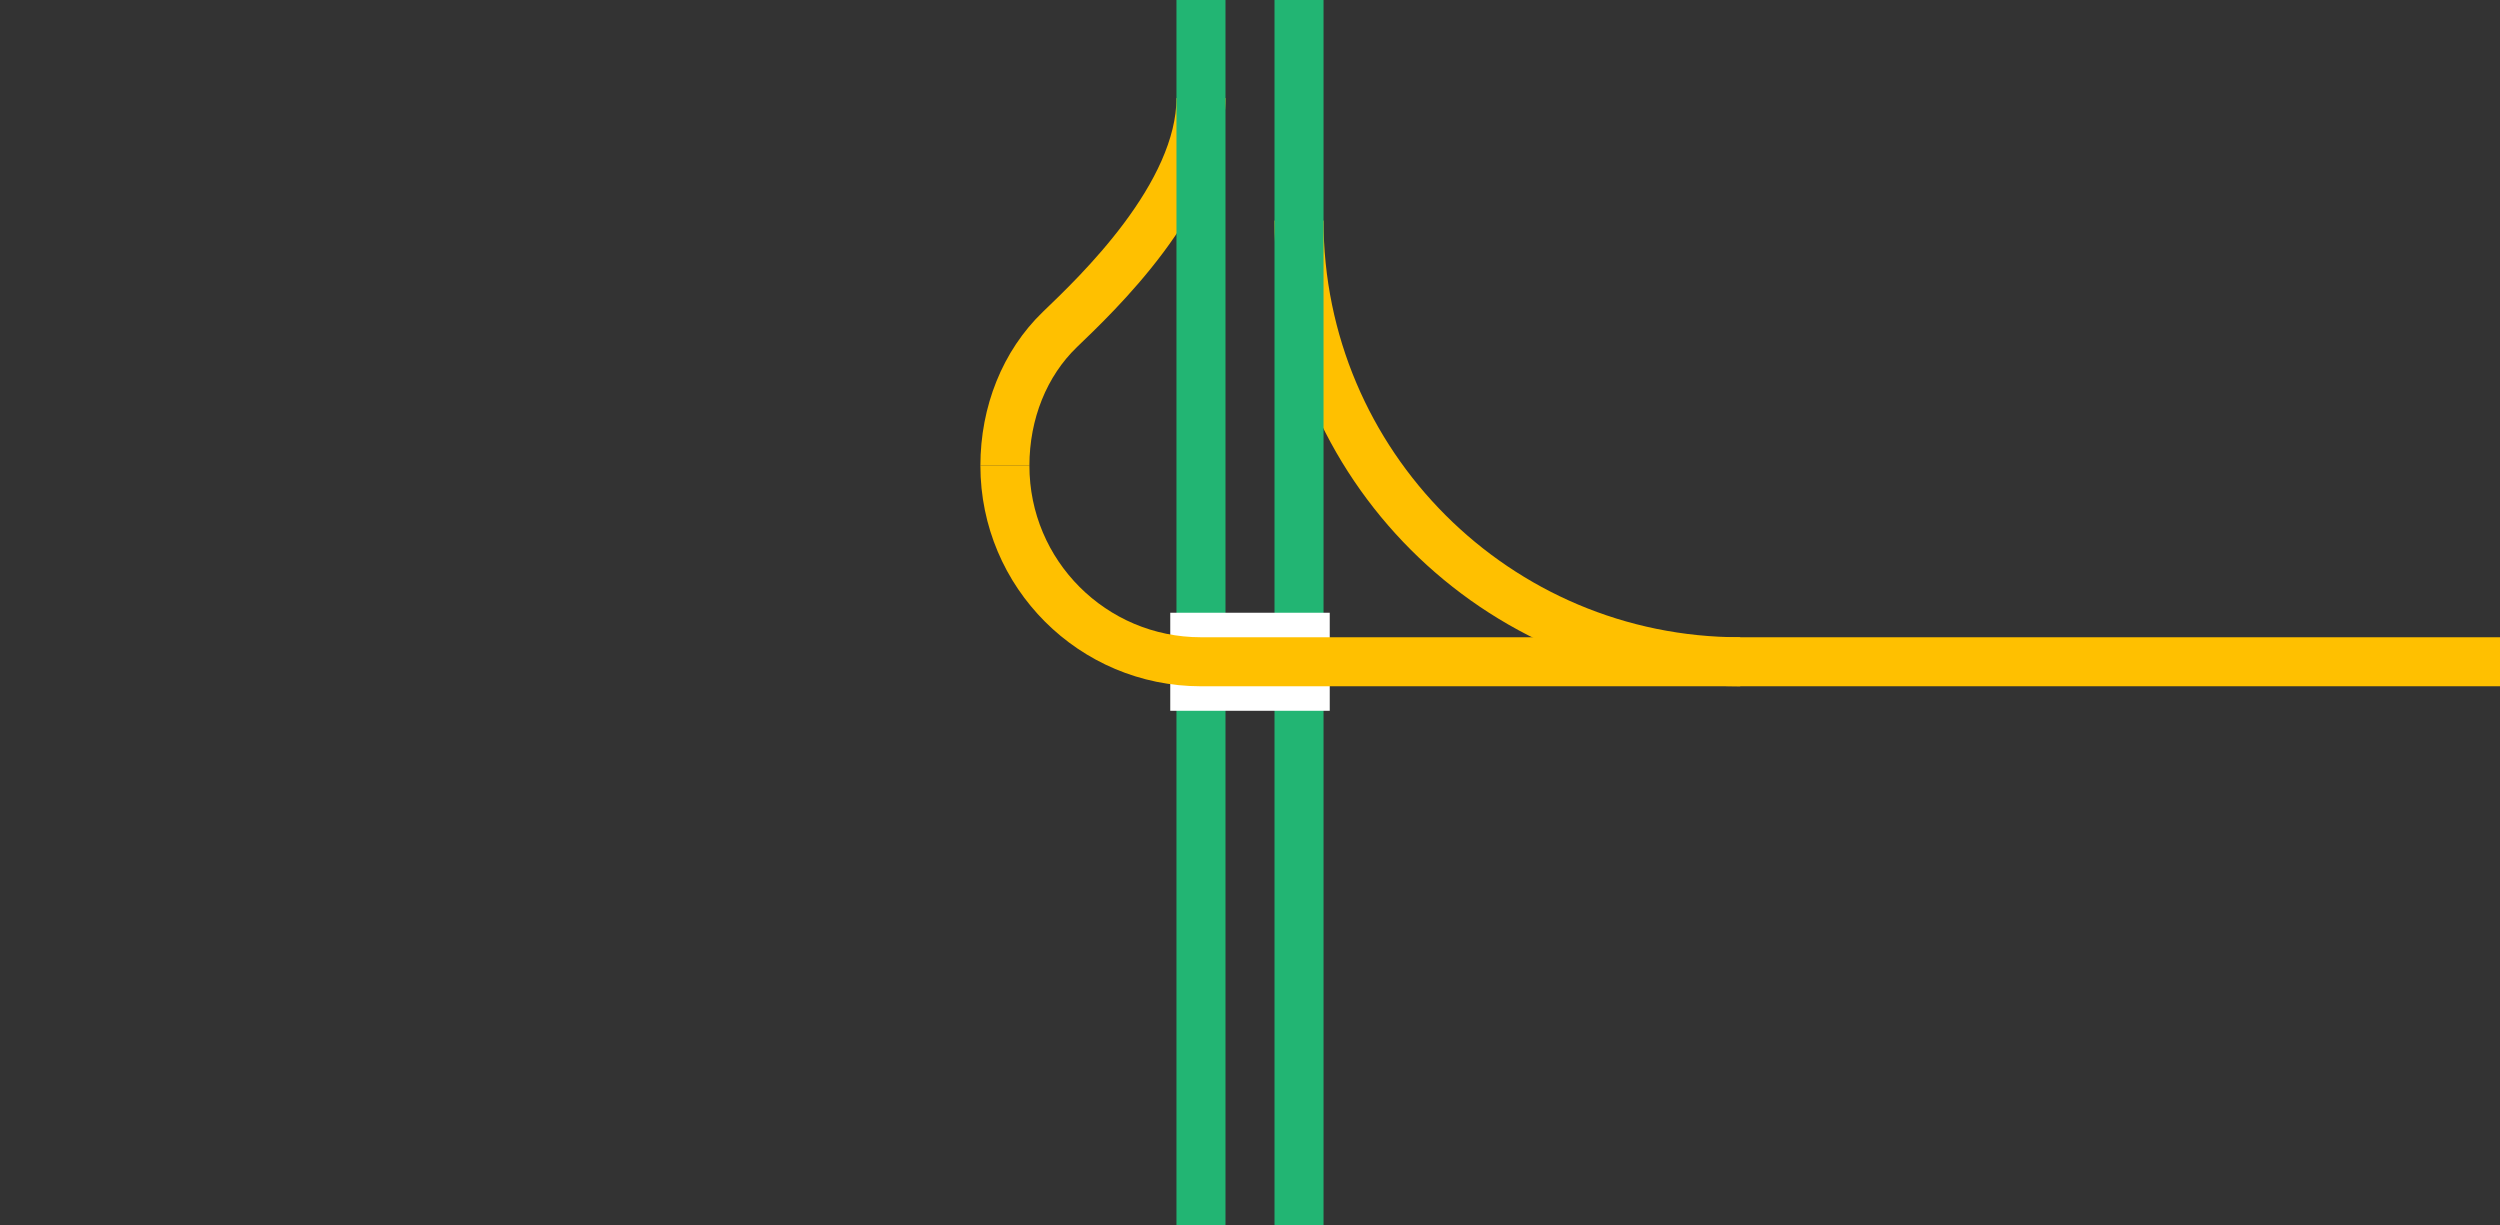
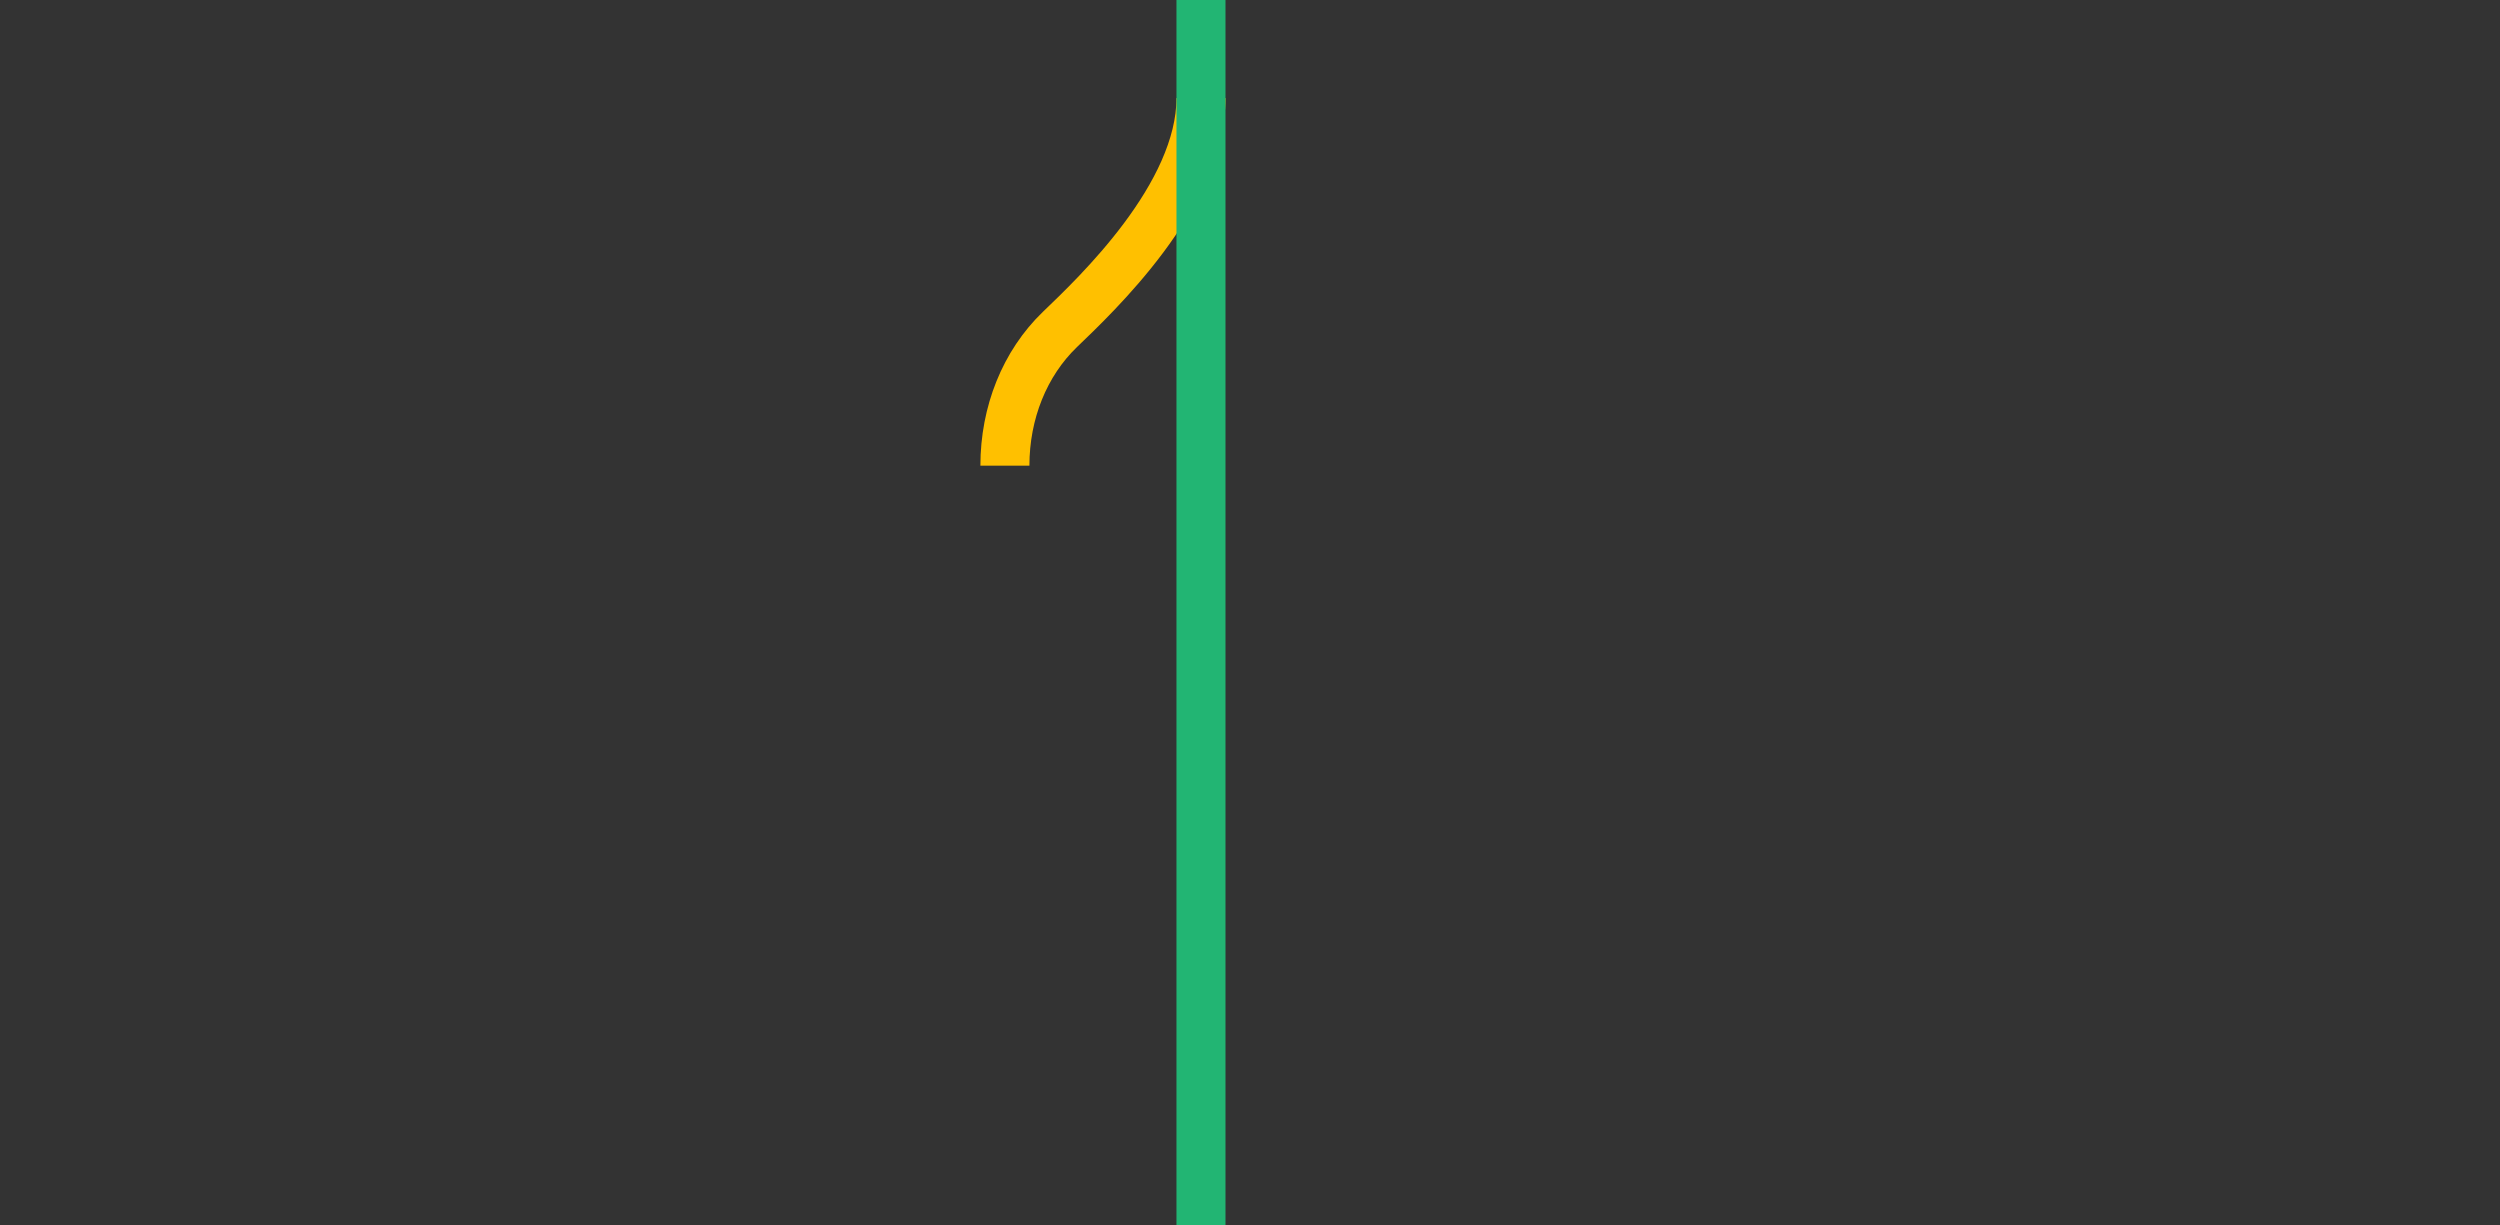
<svg xmlns="http://www.w3.org/2000/svg" viewBox="0 0 153 75">
  <rect x="0" y="0" width="153" height="75" fill="#333333" stroke="none" />
  <g fill="none">
    <g stroke-miterlimit="10">
      <path d="m61.5 28.5c0-3.24 1.21-6.26 3.37-8.34s8.63-8.16 8.63-14.16" stroke="#ffc000" stroke-width="3" />
-       <path d="m79.5 13.5c0 14.91 12.09 27 27 27" stroke="#ffc000" stroke-width="3" />
-       <path d="m79.5 75v-75" stroke="#22b573" stroke-width="3" />
      <path d="m73.5 75v-75" stroke="#22b573" stroke-width="3" />
    </g>
    <path d="m0 36.02h3v3h-3z" />
    <path d="m150 36h3v3h-3z" />
-     <path d="m81.38 40.5h-9.76" stroke="#fff" stroke-miterlimit="10" stroke-width="6" />
-     <path d="m61.5 28.5c0 6.63 5.37 12 12 12h79.5" stroke="#ffc000" stroke-miterlimit="10" stroke-width="3" />
  </g>
</svg>